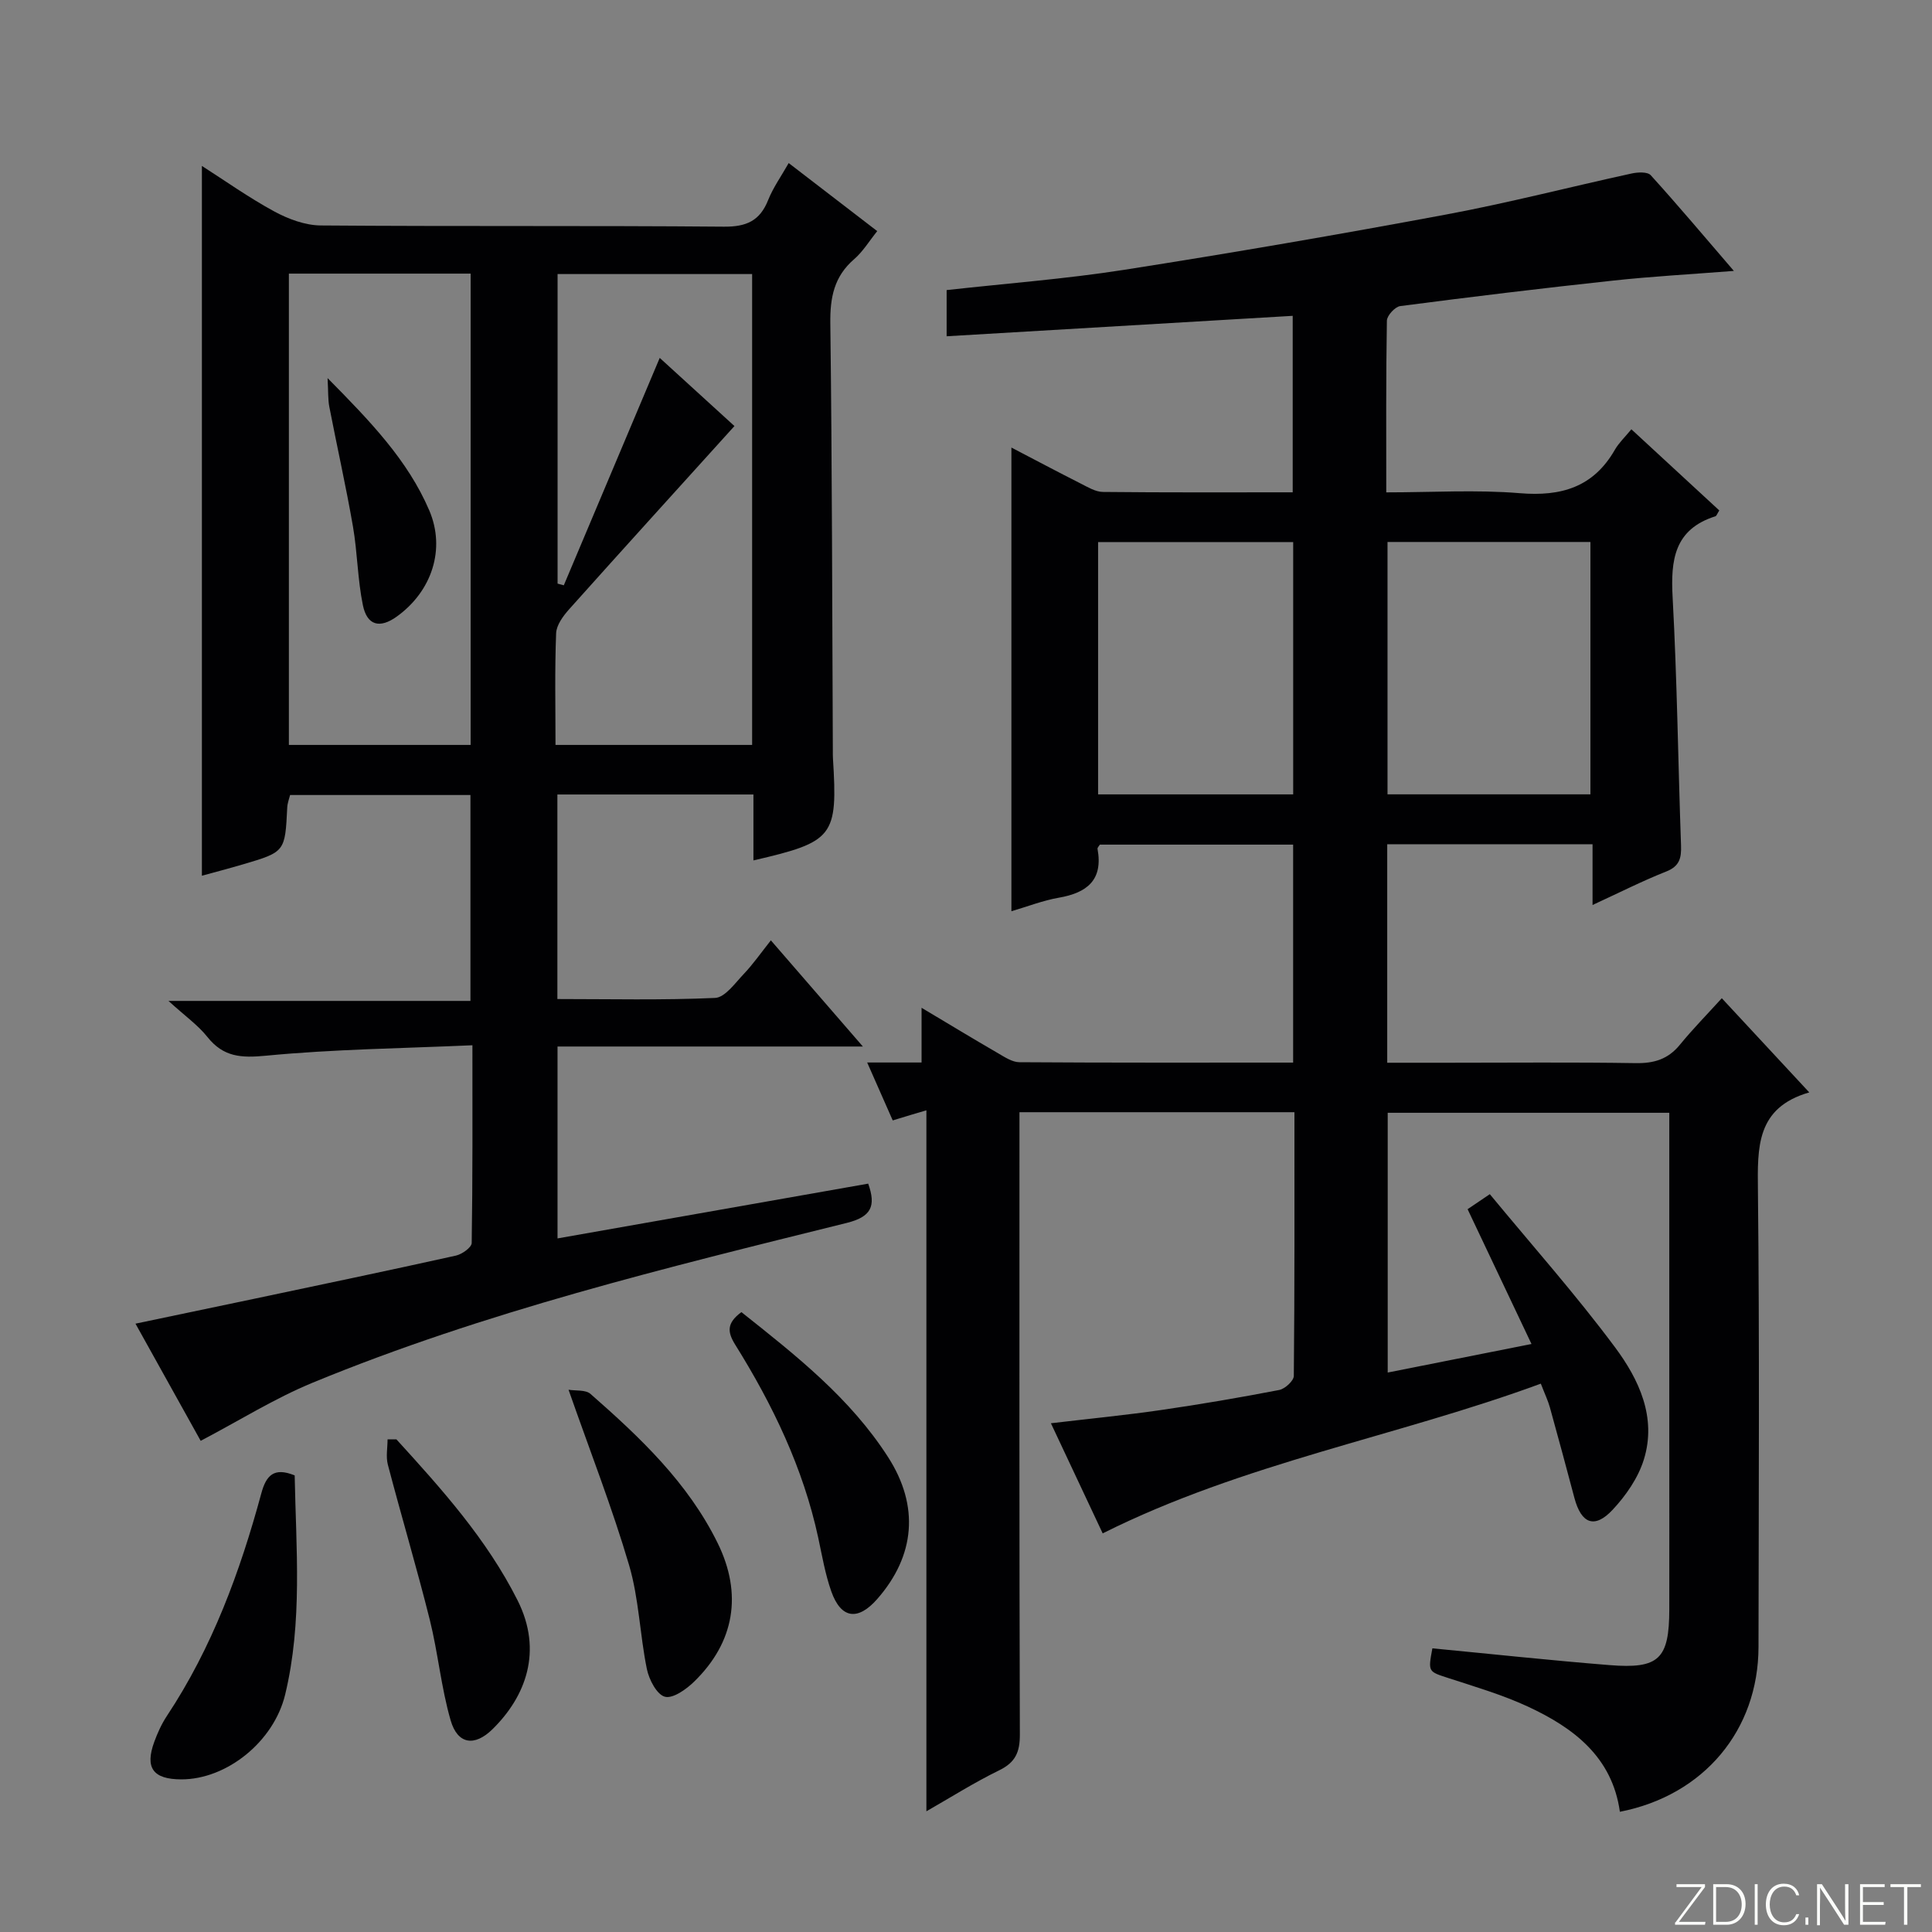
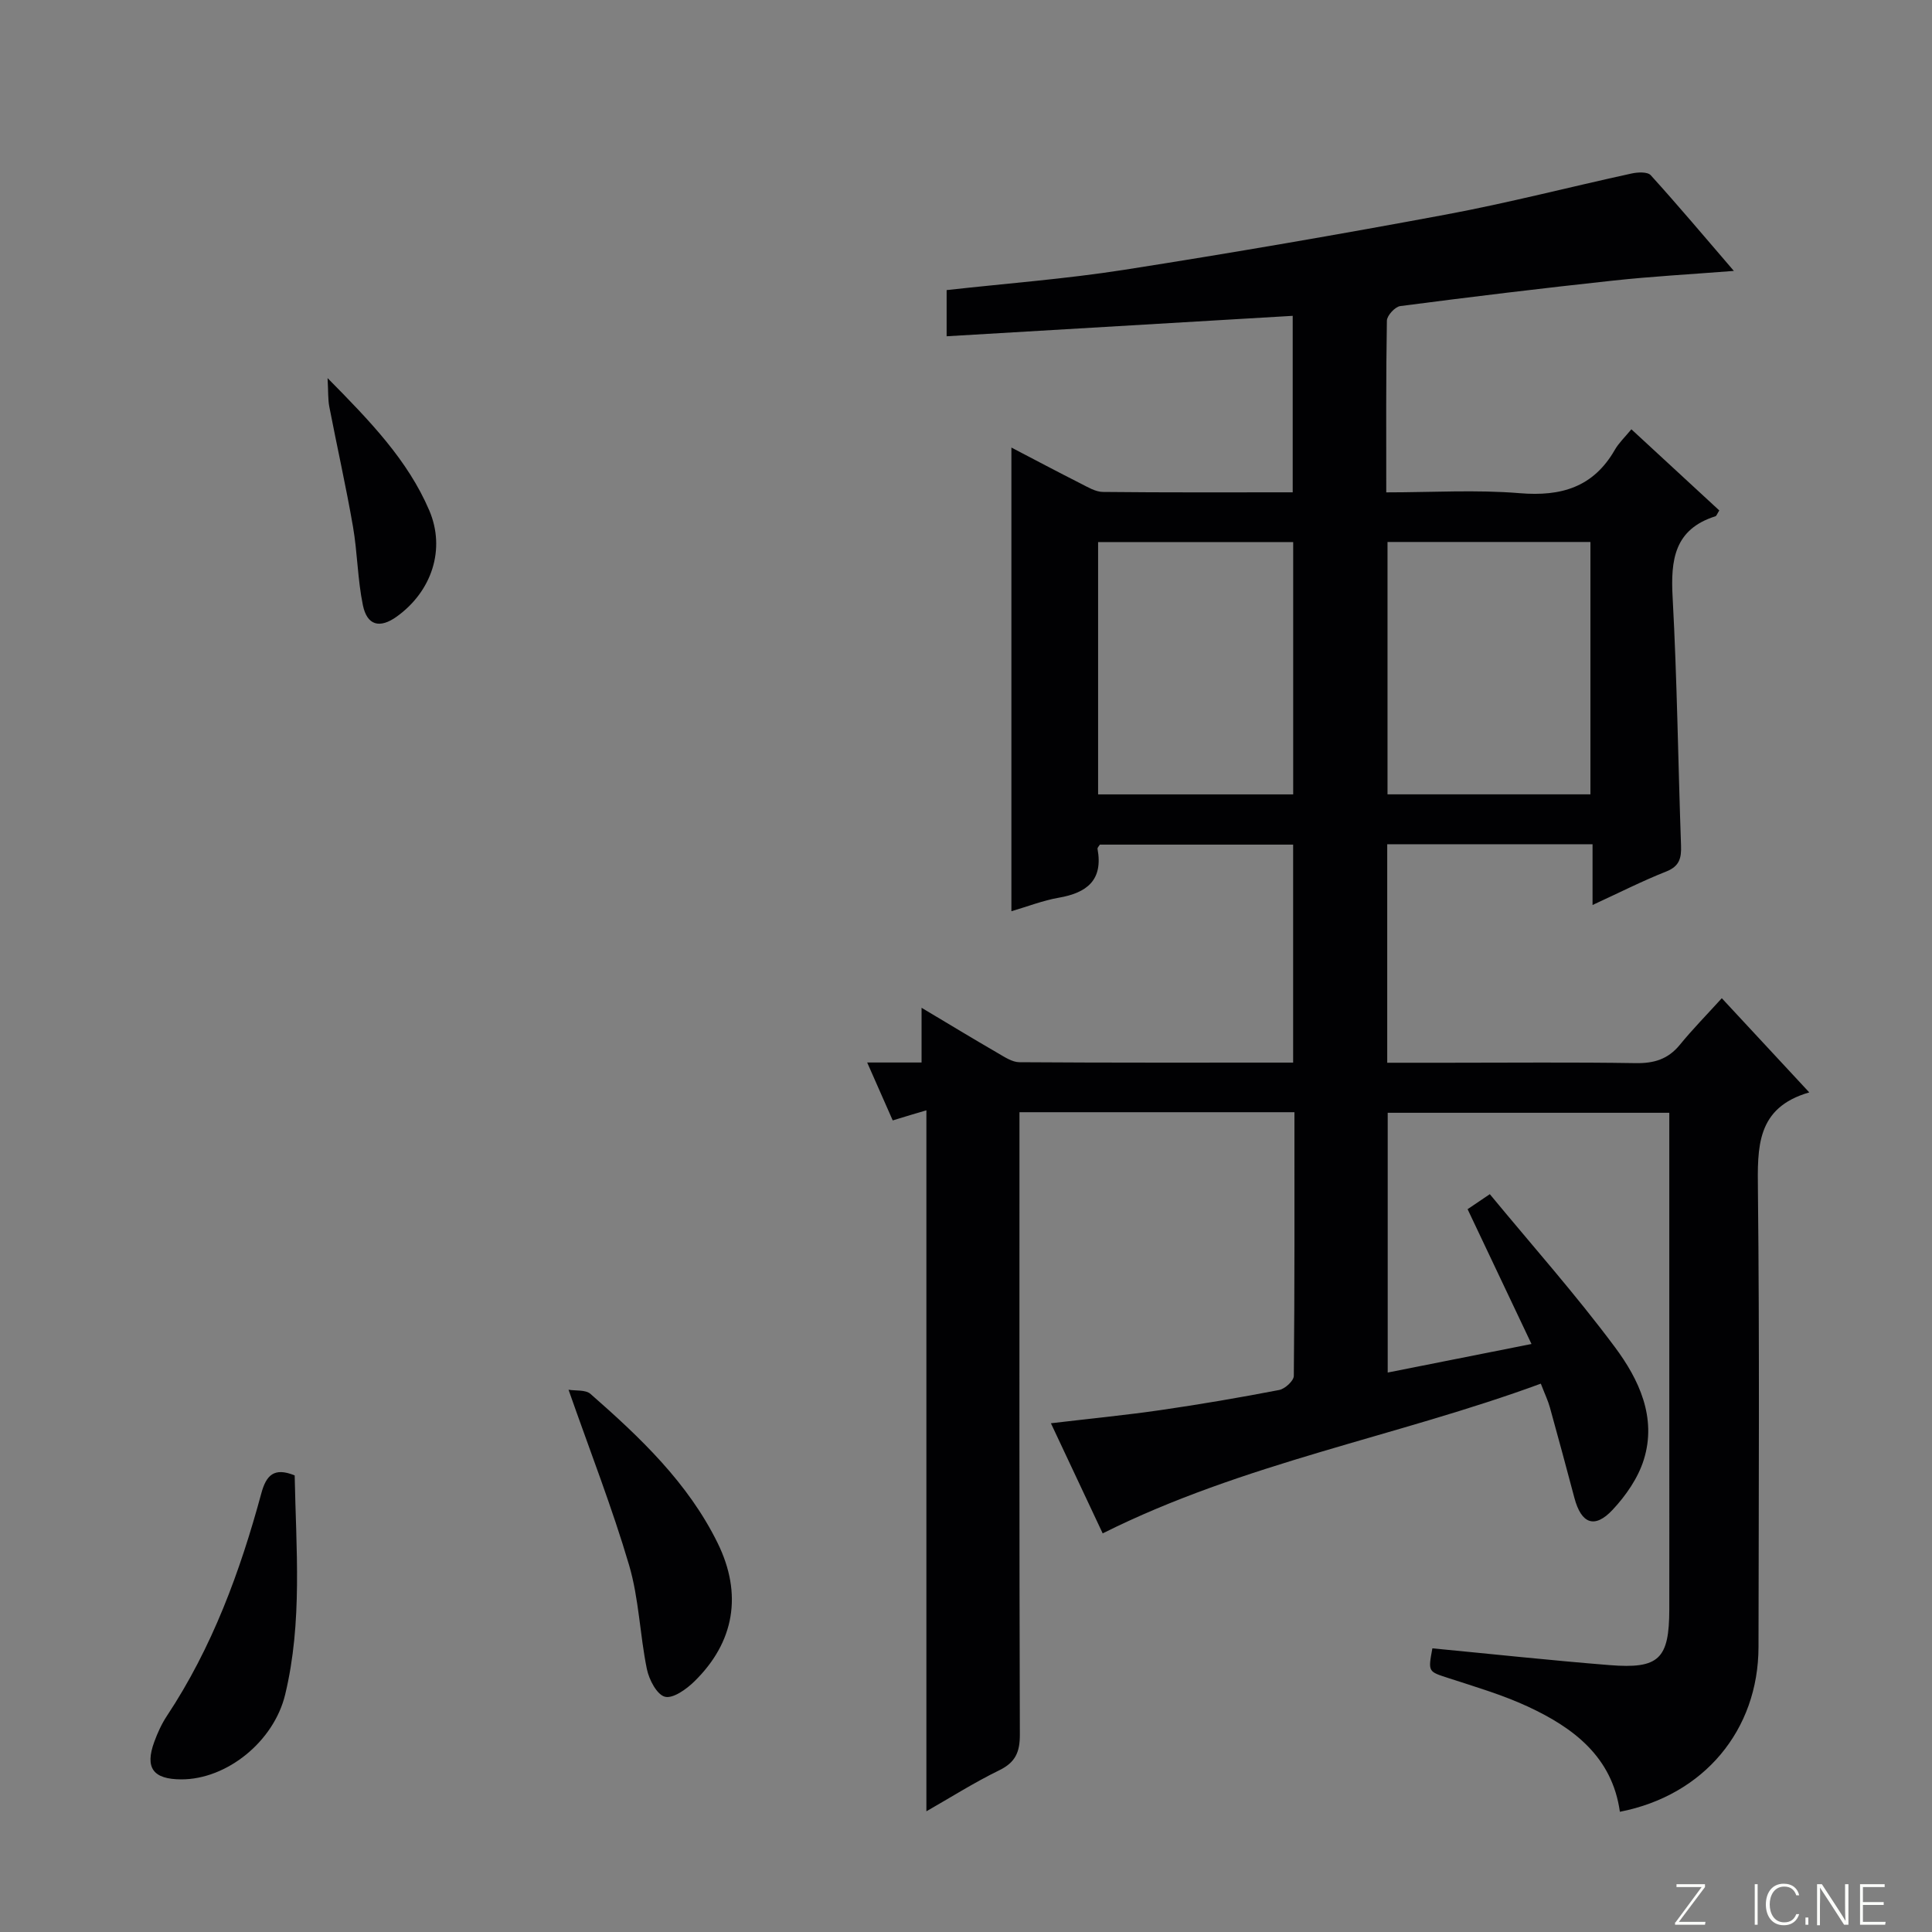
<svg xmlns="http://www.w3.org/2000/svg" enable-background="new 0 0 400 400" viewBox="0 0 400 400">
  <rect x="0" y="0" width="400" height="400" fill="#808080" stroke="none" />
  <g fill="#fbfcfa">
    <path d="m346.9 398 5.4-7.3h-5.2v-.6h5.9v.6l-5.4 7.2h5.5l-.1.6h-6.2v-.5z" />
-     <path d="m354.7 390.1h2.8c2.3 0 3.9 1.6 3.9 4.1s-1.6 4.3-3.9 4.3h-2.8zm.6 7.8h2c2.2 0 3.3-1.6 3.3-3.6 0-1.8-1-3.6-3.3-3.6h-2z" />
    <path d="m363.9 390.1v8.4h-.6v-8.4z" />
    <path d="m372.5 396.3c-.4 1.3-1.4 2.3-3.2 2.3-2.4 0-3.7-1.9-3.7-4.3 0-2.3 1.2-4.3 3.7-4.3 1.8 0 2.9 1 3.2 2.4h-.6c-.4-1.1-1.1-1.8-2.5-1.8-2.1 0-3 1.9-3 3.7s.9 3.7 3 3.7c1.4 0 2.1-.7 2.5-1.7z" />
    <path d="m373.8 398.5v-1.5h.6v1.5z" />
    <path d="m376.2 398.5v-8.4h1c1.3 2 4.4 6.7 4.9 7.6-.1-1.2-.1-2.4-.1-3.8v-3.8h.7v8.4h-.9c-1.2-1.9-4.4-6.8-5-7.7.1 1.1 0 2.3 0 3.9v3.9h-.6z" />
    <path d="m390 394.4h-4.3v3.5h4.7l-.1.6h-5.2v-8.4h5.1v.6h-4.5v3.1h4.3v.7z" />
-     <path d="m394.2 390.7h-2.8v-.6h6.3v.6h-2.8v7.8h-.7z" />
  </g>
  <path d="m184.83 231.97c-1.71-3.87-3.35-7.59-5.29-11.99h11.26c0-3.77 0-7.06 0-11.33 5.7 3.4 10.72 6.45 15.8 9.39 1.4.81 2.96 1.87 4.46 1.88 18.79.13 37.59.08 56.67.08 0-15.15 0-29.92 0-45.13-13.31 0-26.67 0-40.02 0-.19.33-.52.63-.48.87 1.2 6.49-2.2 9.12-8.06 10.13-3.23.56-6.34 1.79-9.77 2.79 0-32.02 0-63.67 0-96 4.83 2.52 9.58 5.04 14.38 7.47 1.45.73 3.02 1.7 4.55 1.72 12.98.14 25.96.08 39.31.08 0-12.3 0-24.33 0-36.54-23.91 1.41-47.57 2.81-71.65 4.23 0-3.53 0-6.4 0-9.56 12.36-1.38 24.61-2.3 36.71-4.19 22.29-3.49 44.54-7.32 66.72-11.46 12.88-2.4 25.59-5.7 38.39-8.49 1.27-.28 3.3-.38 3.96.36 5.67 6.25 11.1 12.71 17.21 19.81-8.98.7-17.04 1.14-25.05 2.01-14.69 1.58-29.36 3.36-44.02 5.27-1.08.14-2.75 1.96-2.77 3.02-.2 11.63-.13 23.27-.13 35.55 9.46 0 18.61-.58 27.65.17 8.6.71 15.24-1.25 19.68-8.99.81-1.41 2.05-2.58 3.42-4.24 6.44 5.95 12.35 11.4 18.2 16.8-.45.71-.57 1.14-.8 1.21-8.52 2.69-9.29 9.04-8.86 16.8.93 17.1 1.13 34.24 1.74 51.37.09 2.59-.31 4.29-3.07 5.38-4.91 1.94-9.65 4.35-15.25 6.93 0-4.51 0-8.38 0-12.58-14.54 0-28.43 0-42.51 0v45.24h12.45c13 0 26-.13 39 .08 3.8.06 6.69-.81 9.13-3.79 2.62-3.21 5.53-6.17 8.69-9.65 6.27 6.75 11.87 12.78 18.11 19.5-11.02 3.17-10.72 11.4-10.63 20.3.34 31.49.16 62.99.12 94.49-.02 17.26-11.32 30.76-28.7 34.15-1.59-11.37-9.59-17.39-19.07-21.79-5.25-2.43-10.87-4.08-16.39-5.88-4.23-1.38-4.28-1.23-3.36-6.17 12.21 1.17 24.42 2.49 36.65 3.47 10.29.83 12.38-1.26 12.4-11.56.02-11.83 0-23.66 0-35.5 0-20.83 0-41.66 0-62.49 0-1.48 0-2.95 0-4.8-19.6 0-38.81 0-58.3 0v53.78c9.6-1.91 18.99-3.77 29.77-5.91-4.53-9.56-8.82-18.6-13.23-27.91 1.08-.73 2.28-1.54 4.6-3.11 8.74 10.59 17.79 20.77 25.9 31.67 4.97 6.67 8.71 14.57 5.98 23.31-1.18 3.78-3.7 7.42-6.44 10.35-3.74 4.01-6.5 2.91-7.92-2.42-1.66-6.25-3.34-12.49-5.07-18.72-.39-1.42-1.04-2.76-1.89-4.96-29.9 11-61.52 16.4-90.71 31-3.3-7.01-6.92-14.71-10.72-22.8 8.04-.95 15.42-1.67 22.74-2.73 8.21-1.19 16.39-2.59 24.53-4.16 1.19-.23 3.01-1.9 3.02-2.91.18-18.12.13-36.24.13-54.6-19.06 0-37.66 0-56.93 0v5.88c0 41-.05 81.99.08 122.99.01 3.62-.92 5.75-4.27 7.38-5.18 2.53-10.09 5.64-15.08 8.49 0-48.36 0-96.38 0-145.13-1.99.57-4.19 1.24-6.97 2.09zm102.44-119.76v52.25h42.01c0-17.59 0-34.82 0-52.25-14.06 0-27.82 0-42.01 0zm-59.92.02v52.24h40.39c0-17.57 0-34.79 0-52.24-13.49 0-26.72 0-40.39 0z" fill="#010103" />
-   <path d="m179.75 245.06c1.68 4.7.61 6.88-4.47 8.14-37.36 9.27-74.81 18.35-110.52 33.06-7.89 3.25-15.23 7.86-23.21 12.05-4.08-7.33-8.59-15.43-13.5-24.26 8.48-1.77 16.49-3.44 24.48-5.13 13.96-2.95 27.93-5.87 41.86-8.96 1.27-.28 3.25-1.69 3.27-2.61.21-13.28.15-26.56.15-40.94-14.62.65-28.73.81-42.73 2.16-5.17.5-8.84.28-12.15-3.89-1.94-2.44-4.6-4.31-8.05-7.45h62.52c0-14.43 0-28.31 0-42.63-12.25 0-24.65 0-37.34 0-.17.71-.54 1.63-.59 2.56-.45 9.2-.43 9.22-9.18 11.8-2.85.84-5.73 1.59-8.49 2.35 0-49.03 0-97.83 0-146.96 4.75 3.04 9.69 6.55 14.97 9.42 2.91 1.58 6.4 2.88 9.64 2.91 27.82.22 55.65.01 83.47.25 4.64.04 7.45-1.2 9.16-5.52 1.03-2.58 2.7-4.91 4.25-7.65 6.16 4.73 12.05 9.26 18.33 14.09-1.68 2.09-2.97 4.25-4.79 5.82-4.17 3.6-4.99 7.97-4.92 13.3.37 29.48.38 58.97.52 88.46 0 .5-.01 1 .02 1.5 1.01 16.3.22 17.35-16.46 21.21 0-4.51 0-8.92 0-13.65-13.72 0-26.96 0-40.59 0v42.35c10.81 0 21.74.26 32.64-.23 2.07-.09 4.14-3.06 5.95-4.96 1.94-2.04 3.56-4.38 5.61-6.96 6.8 7.85 12.65 14.59 19.05 21.98-21.45 0-42.13 0-63.22 0v39.73c21.41-3.76 42.85-7.55 64.32-11.34zm-27.69-156.85c-11.7 12.94-22.99 25.37-34.18 37.88-1.26 1.4-2.67 3.3-2.74 5.02-.3 7.62-.13 15.26-.13 23.12h40.71c0-32.63 0-64.89 0-97.49-13.6 0-26.99 0-40.28 0v64.09c.43.12.86.23 1.29.35 6.6-15.65 13.2-31.3 19.86-47.08 5.03 4.58 10.29 9.38 15.47 14.11zm-92.25-31.56v97.58h37.63c0-32.69 0-65.01 0-97.58-12.64 0-24.9 0-37.63 0z" fill="#010103" />
  <path d="m61.01 305.47c.28 15.06 1.66 30.32-1.97 45.37-2.35 9.75-12.1 17.57-21.49 17.56-5.85-.01-7.59-2.36-5.61-7.77.68-1.86 1.52-3.71 2.61-5.36 9.37-14.14 15.14-29.82 19.54-46.04 1-3.74 2.6-5.53 6.92-3.76z" fill="#010103" />
  <path d="m117.71 287.73c1.5.25 3.53-.03 4.54.86 10.27 9 20.18 18.38 26.33 30.88 5.18 10.54 3.51 20.52-4.84 28.67-1.63 1.6-4.42 3.59-6.08 3.15-1.67-.44-3.28-3.54-3.73-5.72-1.46-7.13-1.64-14.58-3.68-21.51-3.5-11.89-8.04-23.48-12.54-36.33z" fill="#010103" />
-   <path d="m153.5 271.66c11.3 8.97 22.55 17.81 30.4 30.07 6.46 10.09 5.58 20.35-2.26 29.31-4.02 4.59-7.51 4.13-9.53-1.56-1.26-3.57-1.9-7.37-2.7-11.09-3.12-14.46-9.44-27.56-17.2-40-1.63-2.62-1.78-4.46 1.29-6.73z" fill="#010103" />
-   <path d="m82.07 298c9.4 10.31 18.71 20.67 25.08 33.32 5.31 10.54 1.67 19.97-5.19 26.7-3.71 3.64-7.22 3.14-8.66-1.84-1.97-6.8-2.61-13.98-4.33-20.87-2.69-10.74-5.86-21.36-8.67-32.07-.43-1.64-.06-3.48-.06-5.23.6-.01 1.21-.01 1.83-.01z" fill="#010103" />
  <path d="m67.82 78.28c8.85 8.96 16.58 16.97 21.04 27.36 3.46 8.05.54 16.81-6.72 22.02-3.49 2.51-6.14 1.87-7.01-2.37-1.1-5.33-1.12-10.88-2.05-16.26-1.44-8.31-3.3-16.54-4.9-24.82-.29-1.49-.2-3.06-.36-5.93z" fill="#010103" />
</svg>